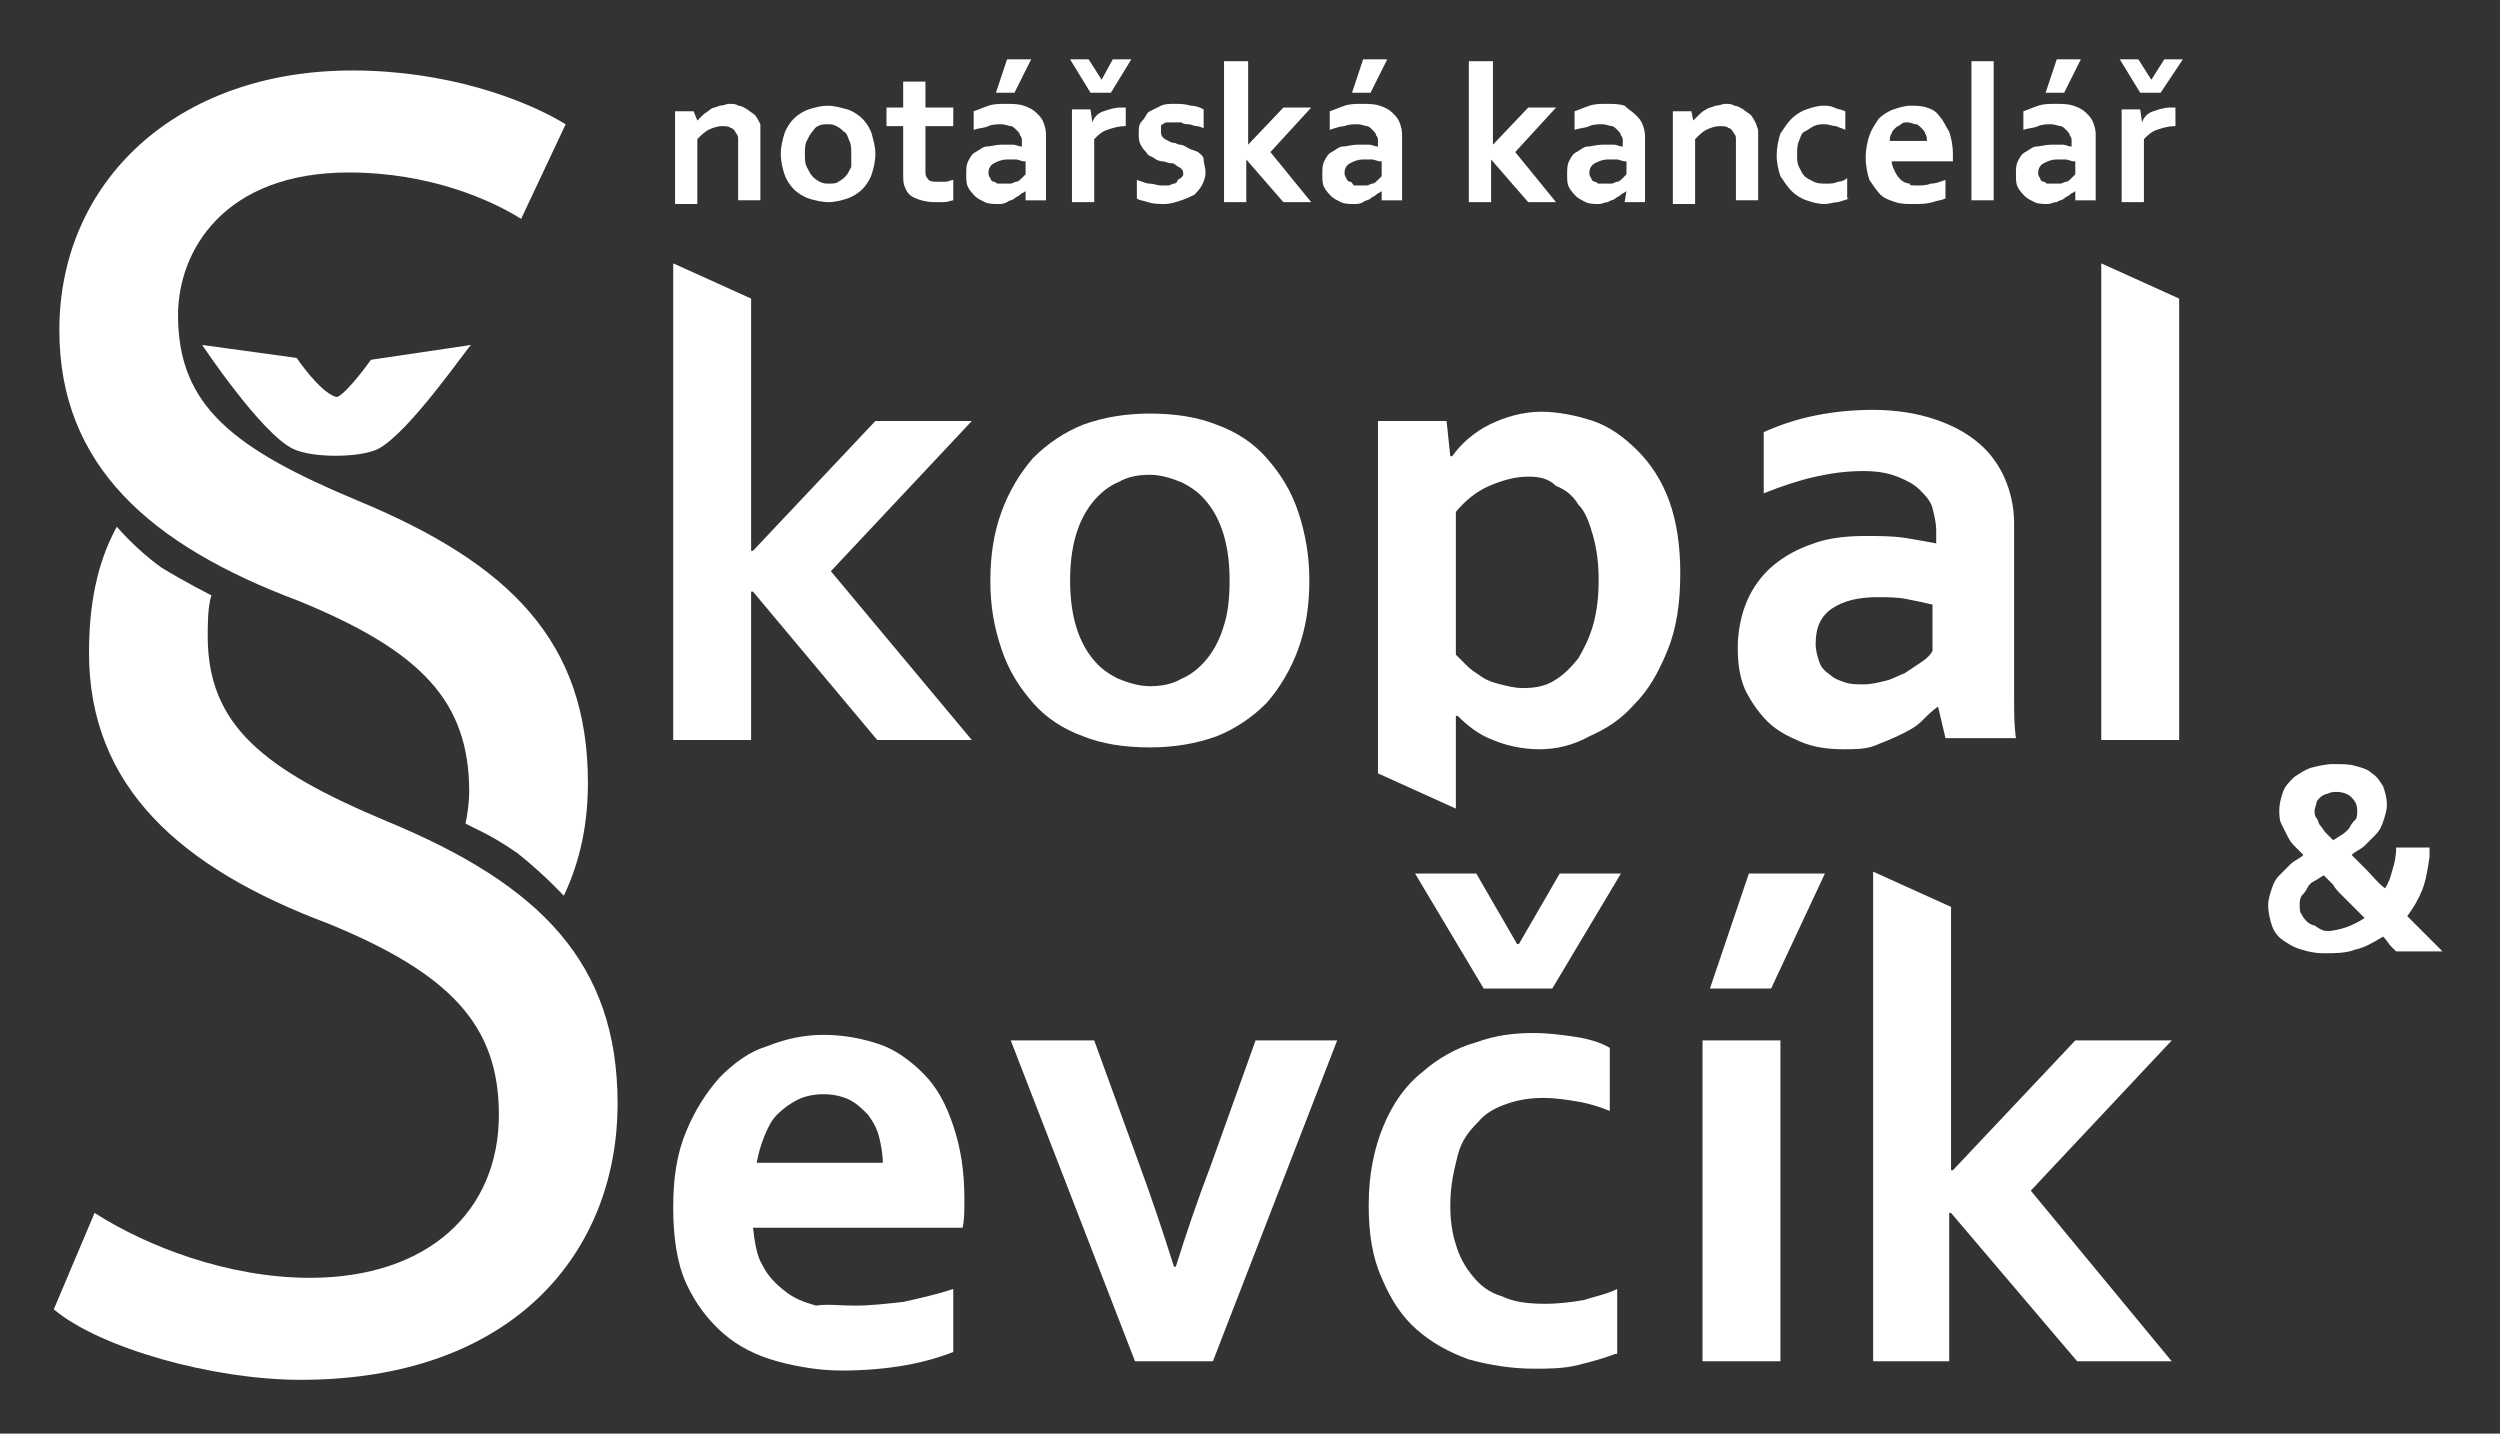
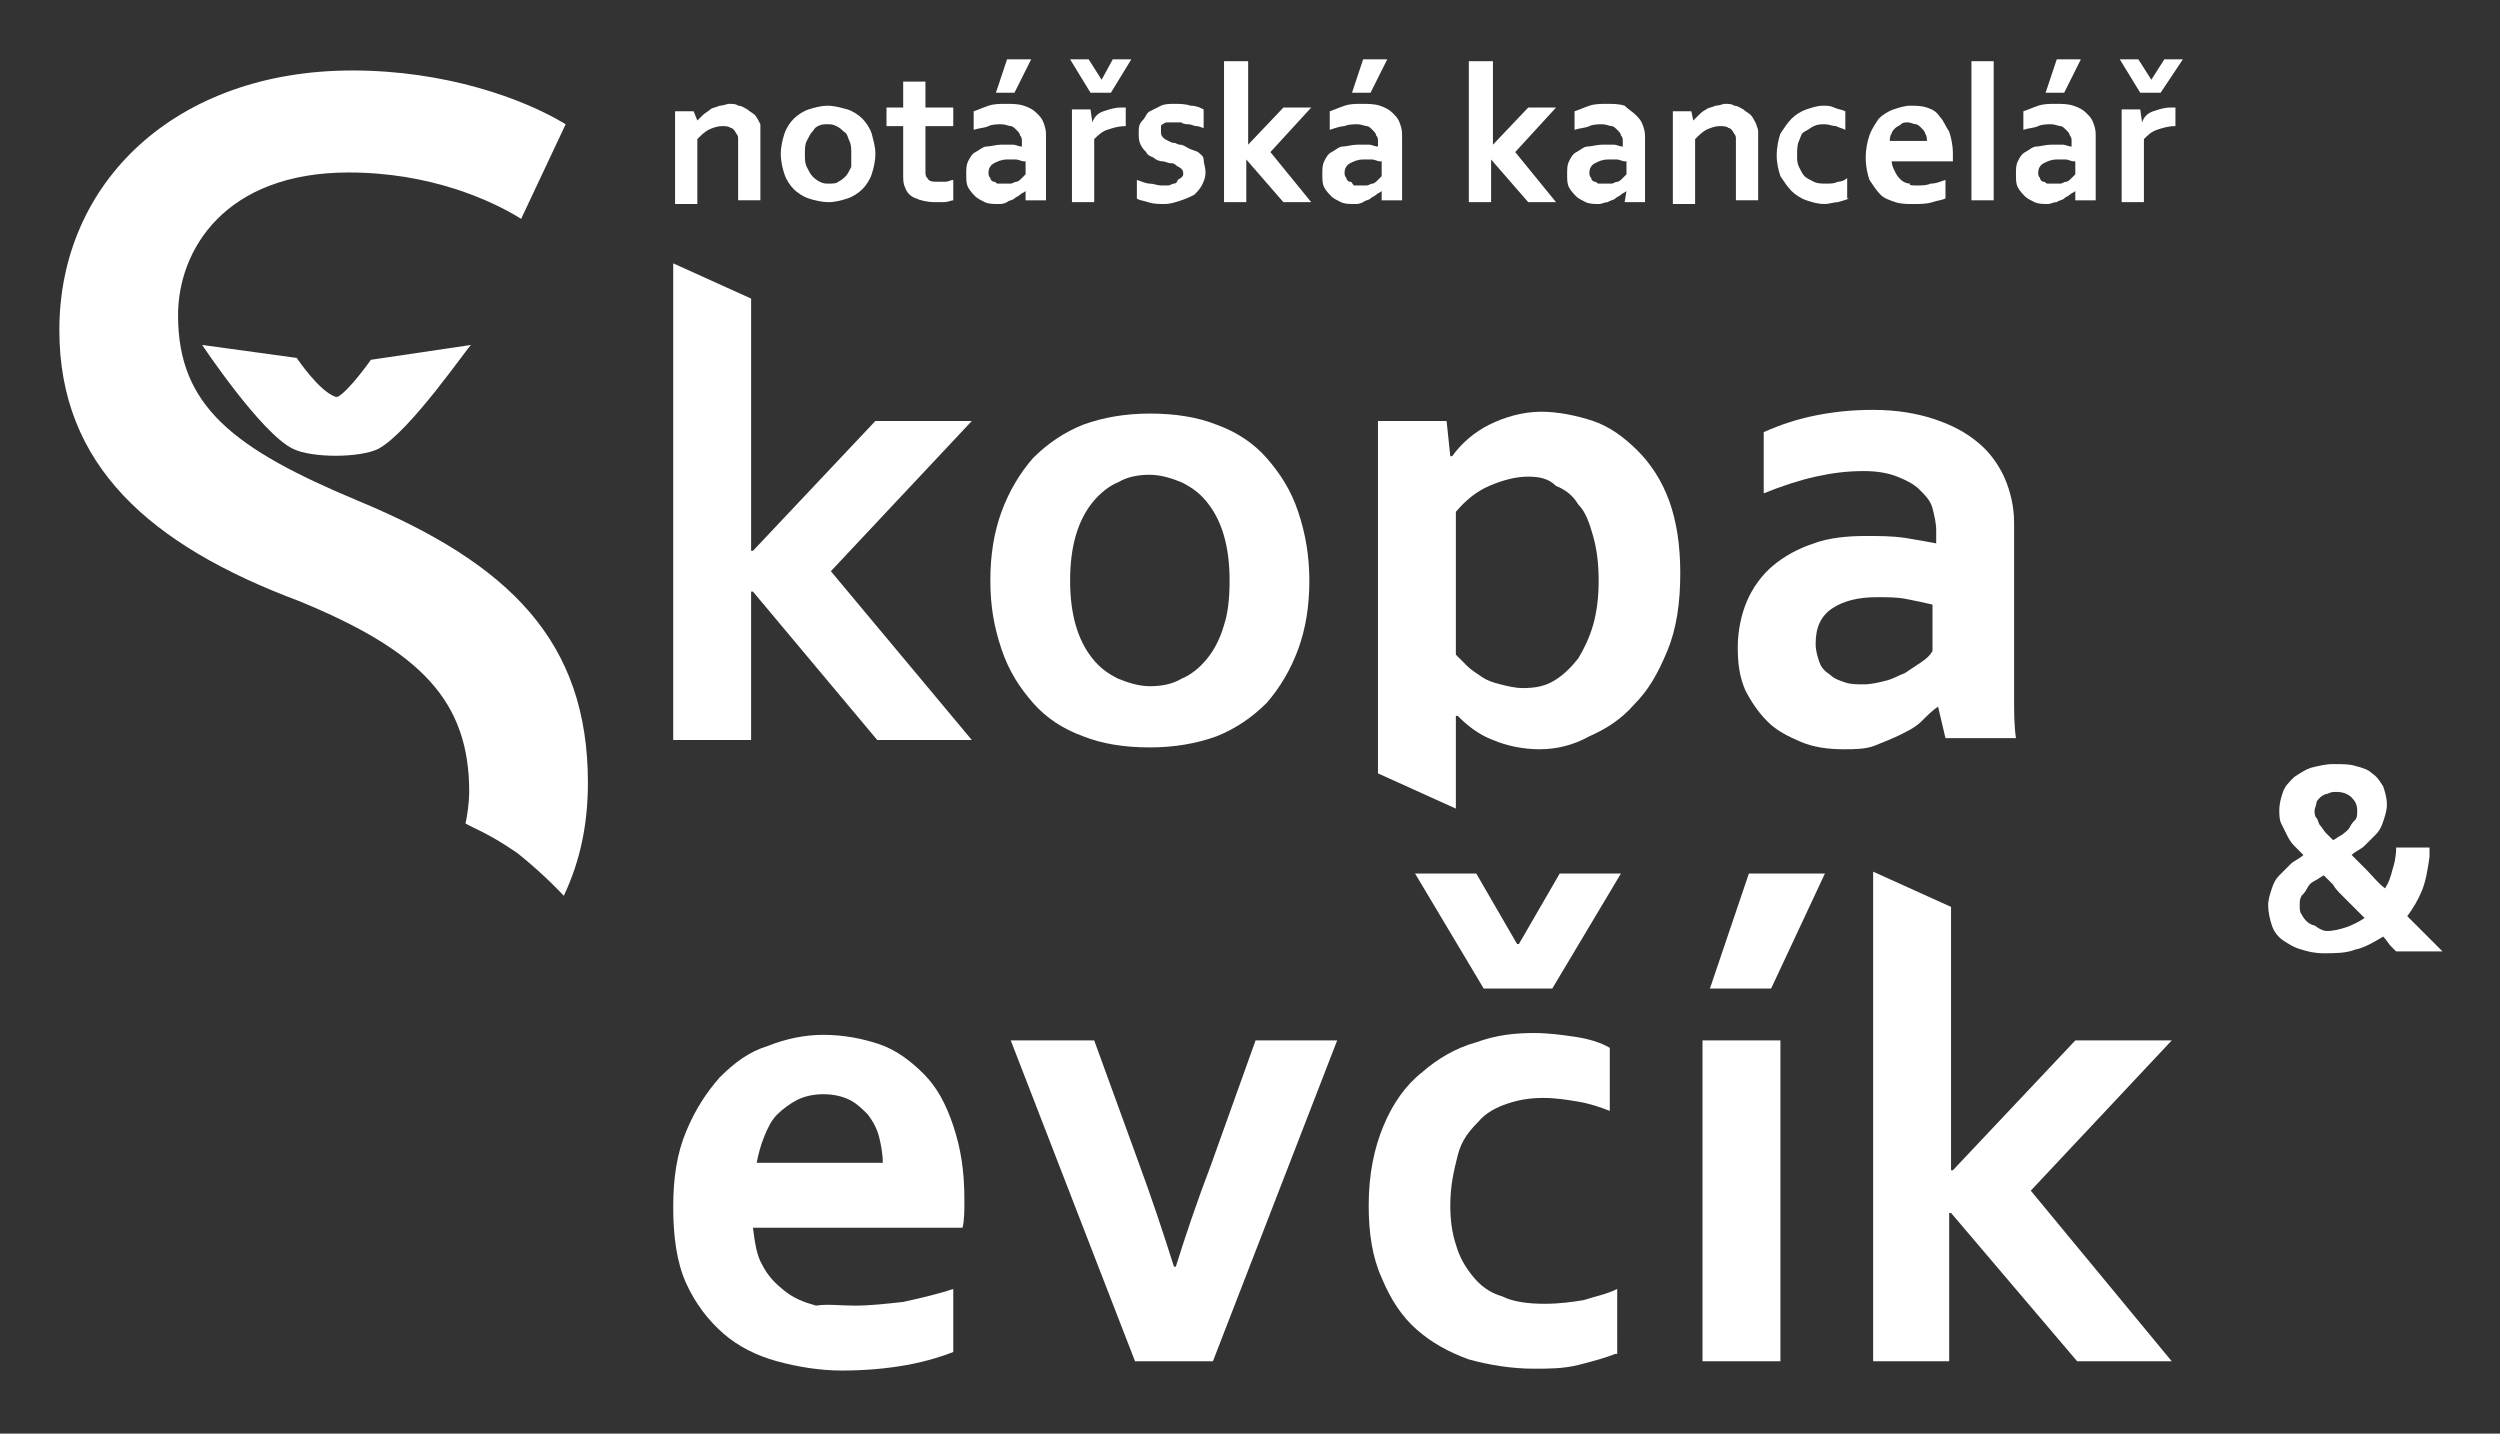
<svg xmlns="http://www.w3.org/2000/svg" version="1.1" id="Vrstva_1" x="0px" y="0px" viewBox="0 0 134.8 77.3" style="enable-background:new 0 0 134.8 77.3;" xml:space="preserve">
  <rect x="0" y="0" width="134.8" height="77.3" fill="#333333" stroke="none" />
  <style type="text/css">
	.st0{fill:#8C0B6A;}
	.st1{fill:#63038C;}
	.st2{fill:#00FFFF;}
	.st3{fill:url(#SVGID_1_);}
	.st4{fill:url(#SVGID_00000095308250511611473740000008121860730929348778_);}
	.st5{fill:#6691F7;}
	.st6{fill:#C8A8DA;}
	.st7{fill:#63038C;stroke:#63038C;stroke-miterlimit:10;}
	.st8{fill:#FFFFFF;stroke:#63038C;stroke-miterlimit:10;}
	.st9{fill:#FFFFFF;}
	.st10{fill:#63038C;stroke:#6691F7;stroke-miterlimit:10;}
	.st11{fill:#0A808C;}
	.st12{fill:#FF0000;}
	.st13{fill:url(#SVGID_00000011745374650948214580000004497471419530955934_);}
	.st14{fill:#4E4E4E;}
	.st15{fill:#990556;}
	.st16{fill:#1C0599;}
	.st17{fill:none;}
	.st18{fill:#086873;}
	.st19{fill:none;stroke:#FF00FF;stroke-miterlimit:10;}
	.st20{fill:#565656;}
	.st21{fill:#2D2D2D;}
</style>
  <g>
    <g>
      <path class="st9" d="M30.4,48.3c0.9-1.9,1.3-3.9,1.3-6.1c0-7.6-4.2-11.8-12.4-15.2c-6.7-2.8-9.7-5.1-9.7-10c0-3.5,2.5-7.7,9.2-7.7    c4.4,0,7.7,1.5,9.3,2.5l2.4-5.1C28.2,5.3,24,3.8,19,3.8c-9.5,0-15.8,6-15.8,14c0,7.3,4.9,11.6,12.9,14.6c6.6,2.7,9.2,5.4,9.2,10.3    c0,0.5-0.1,1.3-0.2,1.7c0.5,0.3,1.2,0.5,2.8,1.6C29.4,47.2,30.4,48.3,30.4,48.3z" />
    </g>
    <g>
-       <path class="st9" d="M11.4,32.1c-0.2,0.6-0.2,1.6-0.2,2.2c0,4.8,3,7.2,9.7,10c8.2,3.4,12.4,7.6,12.4,15.2c0,8-5.6,14.9-17.1,14.9    c-4.7,0-10.8-1.7-13.3-3.8l2.2-5.2c2.8,1.8,7.2,3.5,11.6,3.5c6.4,0,10.2-3.6,10.2-8.8c0-4.8-2.6-7.6-9.2-10.3    c-8-3-12.9-7.4-12.9-14.6c0-2.5,0.4-4.8,1.5-6.8c0,0,1,1.2,2.4,2.2C10,31.4,11.4,32.1,11.4,32.1z" />
-     </g>
+       </g>
  </g>
  <g>
    <path class="st9" d="M37.6,6.5L37.6,6.5c0.1-0.1,0.2-0.2,0.3-0.3C38,6.1,38.2,6,38.3,5.9c0.1-0.1,0.3-0.1,0.5-0.2   c0.2,0,0.4-0.1,0.5-0.1c0.2,0,0.4,0,0.5,0.1c0.2,0,0.3,0.1,0.5,0.2c0.1,0.1,0.3,0.2,0.4,0.3c0.1,0.1,0.2,0.3,0.3,0.5   C41,6.9,41,7,41,7.1c0,0.1,0,0.3,0,0.4v3.3h-1.2V7.8c0-0.1,0-0.3,0-0.3c0-0.1,0-0.2-0.1-0.3c-0.1-0.2-0.2-0.3-0.3-0.3   c-0.1-0.1-0.3-0.1-0.5-0.1c-0.2,0-0.5,0.1-0.7,0.2c-0.2,0.1-0.4,0.3-0.6,0.5v3.5h-1.2v-5h1L37.6,6.5z" />
    <path class="st9" d="M47.2,8.3c0,0.4-0.1,0.8-0.2,1.1c-0.1,0.3-0.3,0.6-0.5,0.8s-0.5,0.4-0.8,0.5c-0.3,0.1-0.7,0.2-1,0.2   c-0.4,0-0.8-0.1-1.1-0.2c-0.3-0.1-0.6-0.3-0.8-0.5c-0.2-0.2-0.4-0.5-0.5-0.8c-0.1-0.3-0.2-0.7-0.2-1.1c0-0.4,0.1-0.8,0.2-1.1   c0.1-0.3,0.3-0.6,0.5-0.8C43,6.2,43.3,6,43.6,5.9c0.3-0.1,0.7-0.2,1-0.2c0.4,0,0.7,0.1,1.1,0.2C46,6,46.3,6.2,46.5,6.4   c0.2,0.2,0.4,0.5,0.5,0.8C47.1,7.6,47.2,7.9,47.2,8.3z M45.9,8.3c0-0.3,0-0.5-0.1-0.7c-0.1-0.2-0.1-0.4-0.3-0.5   c-0.1-0.1-0.2-0.2-0.4-0.3c-0.2-0.1-0.3-0.1-0.5-0.1c-0.2,0-0.3,0-0.5,0.1S43.9,7,43.8,7.1c-0.1,0.1-0.2,0.3-0.3,0.5   c-0.1,0.2-0.1,0.4-0.1,0.7c0,0.3,0,0.5,0.1,0.7c0.1,0.2,0.2,0.4,0.3,0.5s0.2,0.2,0.4,0.3c0.2,0.1,0.3,0.1,0.5,0.1   c0.2,0,0.4,0,0.5-0.1c0.2-0.1,0.3-0.2,0.4-0.3c0.1-0.1,0.2-0.3,0.3-0.5C45.9,8.8,45.9,8.6,45.9,8.3z" />
    <path class="st9" d="M51.4,10.8c-0.1,0-0.3,0.1-0.5,0.1s-0.4,0-0.5,0c-0.4,0-0.8-0.1-1-0.2c-0.3-0.1-0.5-0.3-0.6-0.6   c-0.1-0.2-0.1-0.4-0.1-0.7V6.8h-0.9v-1h0.9V4.4h1.2v1.4h1.5v1h-1.5v2.4c0,0.2,0,0.3,0.1,0.4c0.1,0.2,0.3,0.2,0.6,0.2   c0.1,0,0.3,0,0.4,0c0.1,0,0.3-0.1,0.4-0.1V10.8z" />
    <path class="st9" d="M55.3,10.3L55.3,10.3c-0.1,0.1-0.2,0.1-0.3,0.2c-0.1,0.1-0.2,0.1-0.3,0.2c-0.1,0.1-0.3,0.1-0.4,0.2   C54.1,11,54,11,53.8,11c-0.2,0-0.5,0-0.7-0.1c-0.2-0.1-0.4-0.2-0.5-0.3c-0.1-0.1-0.3-0.3-0.4-0.5s-0.1-0.4-0.1-0.7   c0-0.3,0-0.5,0.1-0.7s0.2-0.4,0.4-0.5c0.2-0.1,0.4-0.3,0.6-0.3s0.5-0.1,0.8-0.1c0.2,0,0.4,0,0.6,0s0.3,0.1,0.5,0.1V7.6   c0-0.1,0-0.2-0.1-0.3c0-0.1-0.1-0.2-0.2-0.3c-0.1-0.1-0.2-0.2-0.3-0.2c-0.1,0-0.3-0.1-0.5-0.1c-0.2,0-0.5,0-0.7,0.1   c-0.2,0.1-0.5,0.1-0.8,0.2V6c0.3-0.1,0.5-0.2,0.8-0.3c0.3-0.1,0.6-0.1,0.9-0.1c0.4,0,0.7,0,1,0.1c0.3,0.1,0.5,0.2,0.7,0.4   c0.2,0.2,0.3,0.3,0.4,0.6s0.1,0.4,0.1,0.7v1.9c0,0.3,0,0.6,0,0.9c0,0.2,0,0.5,0,0.6h-1.1L55.3,10.3z M55.2,8.7   c-0.1,0-0.3-0.1-0.4-0.1s-0.3,0-0.5,0c-0.3,0-0.5,0.1-0.7,0.2c-0.2,0.1-0.3,0.3-0.3,0.5c0,0.1,0,0.2,0.1,0.3c0,0.1,0.1,0.2,0.2,0.2   s0.1,0.1,0.2,0.1c0.1,0,0.2,0,0.3,0c0.1,0,0.2,0,0.4,0c0.1,0,0.2-0.1,0.3-0.1c0.1,0,0.2-0.1,0.3-0.2c0.1-0.1,0.1-0.1,0.2-0.2V8.7z    M55.6,3.2L54.7,5h-1l0.6-1.8H55.6z" />
    <path class="st9" d="M59.9,5h-1.1l-1.1-1.8h1l0.7,1.1h0L60,3.2h1L59.9,5z M60.8,6.8h-0.1c-0.4,0-0.7,0.1-1,0.2   c-0.3,0.1-0.5,0.3-0.7,0.5v3.4h-1.2v-5h1l0.1,0.7h0c0.1-0.3,0.3-0.5,0.6-0.6c0.3-0.1,0.6-0.2,0.9-0.2c0.1,0,0.2,0,0.3,0V6.8z" />
    <path class="st9" d="M63.8,9.4c0-0.1,0-0.2-0.1-0.3C63.6,9,63.5,9,63.4,8.9s-0.2-0.1-0.3-0.1s-0.3-0.1-0.4-0.1   c-0.2,0-0.4-0.1-0.5-0.2c-0.2-0.1-0.3-0.1-0.4-0.3c-0.1-0.1-0.2-0.2-0.3-0.4c-0.1-0.2-0.1-0.4-0.1-0.6c0-0.3,0-0.5,0.2-0.7   s0.2-0.4,0.4-0.5c0.2-0.1,0.4-0.2,0.6-0.3c0.2-0.1,0.5-0.1,0.7-0.1c0.3,0,0.6,0,0.9,0.1c0.3,0,0.5,0.1,0.7,0.2v1   c-0.1,0-0.2-0.1-0.4-0.1c-0.1,0-0.3-0.1-0.4-0.1s-0.3,0-0.4-0.1c-0.1,0-0.2,0-0.4,0c-0.1,0-0.3,0-0.4,0c-0.1,0-0.2,0.1-0.2,0.1   c-0.1,0-0.1,0.1-0.1,0.2c0,0.1,0,0.1,0,0.2c0,0.1,0,0.2,0.1,0.3c0.1,0.1,0.1,0.1,0.3,0.2s0.2,0.1,0.3,0.1c0.1,0,0.2,0.1,0.3,0.1   c0.2,0,0.3,0.1,0.5,0.2c0.2,0.1,0.3,0.1,0.5,0.2c0.1,0.1,0.3,0.2,0.3,0.4C64.9,8.8,65,9,65,9.3c0,0.3-0.1,0.5-0.2,0.7   s-0.3,0.4-0.4,0.5c-0.2,0.1-0.4,0.2-0.7,0.3S63.1,11,62.8,11c-0.3,0-0.6,0-0.9-0.1c-0.3-0.1-0.5-0.1-0.6-0.2v-1   c0.3,0.1,0.5,0.2,0.7,0.2c0.2,0,0.4,0.1,0.6,0.1c0.2,0,0.3,0,0.4,0c0.1,0,0.2-0.1,0.3-0.1c0.1,0,0.2-0.1,0.2-0.2   C63.7,9.6,63.8,9.5,63.8,9.4z" />
    <path class="st9" d="M66.1,3.3h1.2v4.5h0l1.9-2h1.5l-2.2,2.4l2.2,2.7h-1.5l-2-2.3h0v2.3h-1.2V3.3z" />
    <path class="st9" d="M74.5,10.3L74.5,10.3c-0.1,0.1-0.2,0.1-0.3,0.2c-0.1,0.1-0.2,0.1-0.3,0.2c-0.1,0.1-0.3,0.1-0.4,0.2   C73.3,11,73.2,11,73,11c-0.2,0-0.5,0-0.7-0.1c-0.2-0.1-0.4-0.2-0.5-0.3c-0.1-0.1-0.3-0.3-0.4-0.5s-0.1-0.4-0.1-0.7   c0-0.3,0-0.5,0.1-0.7s0.2-0.4,0.4-0.5c0.2-0.1,0.4-0.3,0.6-0.3s0.5-0.1,0.8-0.1c0.2,0,0.4,0,0.6,0s0.3,0.1,0.5,0.1V7.6   c0-0.1,0-0.2-0.1-0.3c0-0.1-0.1-0.2-0.2-0.3c-0.1-0.1-0.2-0.2-0.3-0.2c-0.1,0-0.3-0.1-0.5-0.1c-0.2,0-0.5,0-0.7,0.1   C72.3,6.8,72,6.9,71.7,7V6c0.3-0.1,0.5-0.2,0.8-0.3c0.3-0.1,0.6-0.1,0.9-0.1c0.4,0,0.7,0,1,0.1c0.3,0.1,0.5,0.2,0.7,0.4   c0.2,0.2,0.3,0.3,0.4,0.6s0.1,0.4,0.1,0.7v1.9c0,0.3,0,0.6,0,0.9c0,0.2,0,0.5,0,0.6h-1.1L74.5,10.3z M74.4,8.7   c-0.1,0-0.3-0.1-0.4-0.1s-0.3,0-0.5,0c-0.3,0-0.5,0.1-0.7,0.2c-0.2,0.1-0.3,0.3-0.3,0.5c0,0.1,0,0.2,0.1,0.3c0,0.1,0.1,0.2,0.2,0.2   S72.9,9.9,73,10c0.1,0,0.2,0,0.3,0c0.1,0,0.2,0,0.4,0c0.1,0,0.2-0.1,0.3-0.1c0.1,0,0.2-0.1,0.3-0.2c0.1-0.1,0.1-0.1,0.2-0.2V8.7z    M74.8,3.2L73.9,5h-1l0.6-1.8H74.8z" />
    <path class="st9" d="M79.3,3.3h1.2v4.5h0l1.9-2h1.5l-2.2,2.4l2.2,2.7h-1.5l-2-2.3h0v2.3h-1.2V3.3z" />
    <path class="st9" d="M87.7,10.3L87.7,10.3c-0.1,0.1-0.2,0.1-0.3,0.2c-0.1,0.1-0.2,0.1-0.3,0.2c-0.1,0.1-0.3,0.1-0.4,0.2   c-0.2,0-0.3,0.1-0.5,0.1c-0.2,0-0.5,0-0.7-0.1c-0.2-0.1-0.4-0.2-0.5-0.3c-0.1-0.1-0.3-0.3-0.4-0.5s-0.1-0.4-0.1-0.7   c0-0.3,0-0.5,0.1-0.7s0.2-0.4,0.4-0.5c0.2-0.1,0.4-0.3,0.6-0.3s0.5-0.1,0.8-0.1c0.2,0,0.4,0,0.6,0s0.3,0.1,0.5,0.1V7.6   c0-0.1,0-0.2-0.1-0.3c0-0.1-0.1-0.2-0.2-0.3c-0.1-0.1-0.2-0.2-0.3-0.2c-0.1,0-0.3-0.1-0.5-0.1c-0.2,0-0.5,0-0.7,0.1   c-0.2,0.1-0.5,0.1-0.8,0.2V6c0.3-0.1,0.5-0.2,0.8-0.3c0.3-0.1,0.6-0.1,0.9-0.1c0.4,0,0.7,0,1,0.1C87.8,5.9,88,6,88.2,6.2   c0.2,0.2,0.3,0.3,0.4,0.6s0.1,0.4,0.1,0.7v1.9c0,0.3,0,0.6,0,0.9c0,0.2,0,0.5,0,0.6h-1.1L87.7,10.3z M87.6,8.7   c-0.1,0-0.3-0.1-0.4-0.1s-0.3,0-0.5,0c-0.3,0-0.5,0.1-0.7,0.2c-0.2,0.1-0.3,0.3-0.3,0.5c0,0.1,0,0.2,0.1,0.3c0,0.1,0.1,0.2,0.2,0.2   s0.1,0.1,0.2,0.1c0.1,0,0.2,0,0.3,0c0.1,0,0.2,0,0.4,0c0.1,0,0.2-0.1,0.3-0.1c0.1,0,0.2-0.1,0.3-0.2c0.1-0.1,0.1-0.1,0.2-0.2V8.7z" />
    <path class="st9" d="M91.3,6.5L91.3,6.5c0.1-0.1,0.2-0.2,0.3-0.3C91.7,6.1,91.8,6,92,5.9c0.1-0.1,0.3-0.1,0.5-0.2   c0.2,0,0.4-0.1,0.5-0.1c0.2,0,0.4,0,0.5,0.1c0.2,0,0.3,0.1,0.5,0.2c0.1,0.1,0.3,0.2,0.4,0.3c0.1,0.1,0.2,0.3,0.3,0.5   c0,0.1,0.1,0.2,0.1,0.4c0,0.1,0,0.3,0,0.4v3.3h-1.2V7.8c0-0.1,0-0.3,0-0.3c0-0.1,0-0.2-0.1-0.3c-0.1-0.2-0.2-0.3-0.3-0.3   c-0.1-0.1-0.3-0.1-0.5-0.1c-0.2,0-0.5,0.1-0.7,0.2c-0.2,0.1-0.4,0.3-0.6,0.5v3.5h-1.2v-5h1L91.3,6.5z" />
    <path class="st9" d="M99.7,10.7c-0.2,0.1-0.3,0.1-0.6,0.2c-0.2,0-0.5,0.1-0.7,0.1c-0.4,0-0.7-0.1-1-0.2c-0.3-0.1-0.6-0.3-0.8-0.5   c-0.2-0.2-0.4-0.5-0.6-0.8c-0.1-0.3-0.2-0.7-0.2-1.1c0-0.5,0.1-0.9,0.2-1.2c0.2-0.3,0.4-0.6,0.6-0.8c0.2-0.2,0.5-0.4,0.8-0.5   c0.3-0.1,0.6-0.2,0.9-0.2c0.2,0,0.4,0,0.6,0.1s0.4,0.1,0.6,0.2v1c-0.2-0.1-0.3-0.1-0.5-0.2c-0.2,0-0.4-0.1-0.6-0.1s-0.4,0-0.6,0.1   c-0.2,0.1-0.3,0.2-0.5,0.3s-0.2,0.3-0.3,0.5c-0.1,0.2-0.1,0.5-0.1,0.8c0,0.2,0,0.4,0.1,0.6c0.1,0.2,0.2,0.4,0.3,0.5   c0.1,0.1,0.3,0.2,0.5,0.3s0.4,0.1,0.7,0.1c0.2,0,0.4,0,0.6-0.1c0.2,0,0.4-0.1,0.5-0.2V10.7z" />
    <path class="st9" d="M103.4,10c0.2,0,0.5,0,0.7-0.1c0.3,0,0.5-0.1,0.8-0.2v1c-0.2,0.1-0.4,0.1-0.7,0.2s-0.7,0.1-1,0.1   c-0.4,0-0.7,0-1-0.1s-0.6-0.2-0.8-0.4s-0.4-0.5-0.6-0.8c-0.1-0.3-0.2-0.7-0.2-1.2c0-0.5,0.1-0.9,0.2-1.2c0.1-0.3,0.3-0.6,0.5-0.9   c0.2-0.2,0.5-0.4,0.8-0.5c0.3-0.1,0.6-0.2,0.9-0.2c0.3,0,0.6,0,0.9,0.1c0.3,0.1,0.5,0.2,0.7,0.5c0.2,0.2,0.3,0.5,0.5,0.8   c0.1,0.3,0.2,0.7,0.2,1.2c0,0.2,0,0.3,0,0.4h-3.3c0,0.2,0.1,0.4,0.2,0.6c0.1,0.2,0.2,0.3,0.3,0.4c0.1,0.1,0.3,0.2,0.5,0.2   C102.9,10,103.1,10,103.4,10z M102.9,6.6c-0.2,0-0.3,0-0.4,0.1c-0.1,0.1-0.2,0.1-0.3,0.2c-0.1,0.1-0.2,0.2-0.2,0.3   c-0.1,0.1-0.1,0.3-0.1,0.4h2c0-0.1,0-0.3-0.1-0.4c0-0.1-0.1-0.2-0.2-0.3c-0.1-0.1-0.2-0.2-0.3-0.2C103.2,6.7,103,6.6,102.9,6.6z" />
    <path class="st9" d="M106.3,10.8V3.3h1.2v7.5H106.3z" />
    <path class="st9" d="M111.9,10.3L111.9,10.3c-0.1,0.1-0.2,0.1-0.3,0.2c-0.1,0.1-0.2,0.1-0.3,0.2c-0.1,0.1-0.3,0.1-0.4,0.2   c-0.2,0-0.3,0.1-0.5,0.1c-0.2,0-0.5,0-0.7-0.1c-0.2-0.1-0.4-0.2-0.5-0.3c-0.1-0.1-0.3-0.3-0.4-0.5s-0.1-0.4-0.1-0.7   c0-0.3,0-0.5,0.1-0.7s0.2-0.4,0.4-0.5c0.2-0.1,0.4-0.3,0.6-0.3s0.5-0.1,0.8-0.1c0.2,0,0.4,0,0.6,0s0.3,0.1,0.5,0.1V7.6   c0-0.1,0-0.2-0.1-0.3c0-0.1-0.1-0.2-0.2-0.3c-0.1-0.1-0.2-0.2-0.3-0.2c-0.1,0-0.3-0.1-0.5-0.1c-0.2,0-0.5,0-0.7,0.1   c-0.2,0.1-0.5,0.1-0.8,0.2V6c0.3-0.1,0.5-0.2,0.8-0.3c0.3-0.1,0.6-0.1,0.9-0.1c0.4,0,0.7,0,1,0.1c0.3,0.1,0.5,0.2,0.7,0.4   c0.2,0.2,0.3,0.3,0.4,0.6s0.1,0.4,0.1,0.7v1.9c0,0.3,0,0.6,0,0.9c0,0.2,0,0.5,0,0.6h-1.1L111.9,10.3z M111.8,8.7   c-0.1,0-0.3-0.1-0.4-0.1s-0.3,0-0.5,0c-0.3,0-0.5,0.1-0.7,0.2c-0.2,0.1-0.3,0.3-0.3,0.5c0,0.1,0,0.2,0.1,0.3c0,0.1,0.1,0.2,0.2,0.2   s0.1,0.1,0.2,0.1c0.1,0,0.2,0,0.3,0c0.1,0,0.2,0,0.4,0c0.1,0,0.2-0.1,0.3-0.1c0.1,0,0.2-0.1,0.3-0.2c0.1-0.1,0.1-0.1,0.2-0.2V8.7z    M112.2,3.2L111.3,5h-1l0.6-1.8H112.2z" />
    <path class="st9" d="M116.5,5h-1.1l-1.1-1.8h1l0.7,1.1h0l0.7-1.1h1L116.5,5z M117.4,6.8h-0.1c-0.4,0-0.7,0.1-1,0.2   c-0.3,0.1-0.5,0.3-0.7,0.5v3.4h-1.2v-5h1l0.1,0.7h0c0.1-0.3,0.3-0.5,0.6-0.6c0.3-0.1,0.6-0.2,0.9-0.2c0.1,0,0.2,0,0.3,0V6.8z" />
  </g>
  <g>
    <g>
      <path class="st9" d="M131,46.2c-0.1,0.7-0.2,1.3-0.4,1.8s-0.5,1-0.8,1.4c0.3,0.3,0.5,0.5,0.7,0.7c0.2,0.2,0.4,0.4,0.6,0.6    c0.2,0.2,0.3,0.3,0.4,0.4c0.1,0.1,0.2,0.2,0.2,0.2h-2.5c-0.1-0.1-0.2-0.2-0.3-0.3c-0.1-0.1-0.2-0.3-0.4-0.5    c-0.5,0.3-1,0.6-1.5,0.7c-0.5,0.2-1.1,0.2-1.7,0.2c-0.5,0-0.9-0.1-1.2-0.2c-0.4-0.1-0.7-0.3-1-0.5s-0.5-0.5-0.6-0.8    c-0.1-0.3-0.2-0.7-0.2-1.1c0-0.3,0.1-0.6,0.2-0.9c0.1-0.3,0.2-0.5,0.4-0.7c0.2-0.2,0.4-0.4,0.6-0.6c0.2-0.2,0.5-0.3,0.7-0.5    c-0.2-0.2-0.4-0.4-0.5-0.5c-0.2-0.2-0.3-0.4-0.4-0.6c-0.1-0.2-0.2-0.4-0.3-0.6c-0.1-0.2-0.1-0.5-0.1-0.7c0-0.4,0.1-0.7,0.2-1    s0.3-0.5,0.6-0.8c0.3-0.2,0.6-0.4,0.9-0.5c0.4-0.1,0.8-0.2,1.2-0.2c0.5,0,0.9,0,1.2,0.1c0.4,0.1,0.7,0.2,0.9,0.4    c0.3,0.2,0.4,0.4,0.6,0.7c0.1,0.3,0.2,0.6,0.2,1c0,0.3-0.1,0.6-0.2,0.9c-0.1,0.3-0.2,0.5-0.4,0.7s-0.4,0.4-0.6,0.6    c-0.2,0.2-0.5,0.3-0.7,0.5c0.2,0.2,0.5,0.5,0.8,0.8c0.3,0.3,0.6,0.7,1,1c0.2-0.3,0.3-0.6,0.4-1c0.1-0.3,0.2-0.7,0.2-1.2H131z     M125.5,50.2c0.3,0,0.7-0.1,1-0.2c0.3-0.1,0.7-0.3,1-0.5c-0.2-0.2-0.4-0.4-0.6-0.6c-0.2-0.2-0.4-0.4-0.6-0.6    c-0.2-0.2-0.4-0.4-0.5-0.6c-0.2-0.2-0.3-0.3-0.5-0.5c-0.2,0.1-0.3,0.2-0.5,0.3s-0.3,0.2-0.4,0.4s-0.2,0.3-0.3,0.4    c-0.1,0.2-0.1,0.3-0.1,0.5c0,0.2,0,0.4,0.1,0.5c0.1,0.2,0.2,0.3,0.3,0.4c0.1,0.1,0.3,0.2,0.4,0.2    C125.2,50.2,125.4,50.2,125.5,50.2z M124.8,43.7c0,0.1,0,0.3,0.1,0.4s0.1,0.3,0.2,0.4c0.1,0.1,0.2,0.3,0.3,0.4    c0.1,0.1,0.3,0.3,0.4,0.4c0.2-0.1,0.3-0.2,0.5-0.3c0.1-0.1,0.3-0.2,0.4-0.4s0.2-0.3,0.3-0.4s0.1-0.3,0.1-0.5    c0-0.3-0.1-0.5-0.3-0.7c-0.2-0.2-0.5-0.3-0.8-0.3c-0.2,0-0.3,0-0.5,0.1c-0.1,0-0.3,0.1-0.4,0.2c-0.1,0.1-0.2,0.2-0.2,0.3    S124.8,43.6,124.8,43.7z" />
    </g>
  </g>
  <g>
    <g>
      <g>
        <path class="st9" d="M46.1,70.4c0.8,0,1.7-0.1,2.6-0.2c0.9-0.2,1.8-0.4,2.7-0.7v3.4c-0.5,0.2-1.4,0.5-2.5,0.7s-2.3,0.3-3.5,0.3     c-1.2,0-2.4-0.2-3.5-0.5s-2.1-0.8-2.9-1.5c-0.8-0.7-1.5-1.6-2-2.7c-0.5-1.1-0.7-2.5-0.7-4.1c0-1.6,0.2-2.9,0.7-4.1     s1.1-2.1,1.8-2.9c0.8-0.8,1.6-1.4,2.6-1.7c1-0.4,2-0.6,3-0.6c1.1,0,2.1,0.2,3,0.5c0.9,0.3,1.7,0.9,2.4,1.6     c0.7,0.7,1.2,1.6,1.6,2.8s0.6,2.4,0.6,4c0,0.6,0,1.1-0.1,1.5H40.6c0.1,0.8,0.2,1.5,0.5,2c0.3,0.6,0.7,1,1.2,1.4     c0.5,0.4,1,0.6,1.7,0.8C44.6,70.3,45.3,70.4,46.1,70.4z M44.4,59c-0.5,0-1,0.1-1.4,0.3c-0.4,0.2-0.8,0.5-1.1,0.8     s-0.5,0.7-0.7,1.2c-0.2,0.5-0.3,0.9-0.4,1.4h6.8c0-0.5-0.1-1-0.2-1.4s-0.3-0.8-0.6-1.2c-0.3-0.3-0.6-0.6-1-0.8     C45.4,59.1,44.9,59,44.4,59z" />
        <path class="st9" d="M72.1,56.1l-6.7,17.3h-4.2l-6.7-17.3H59l2.4,6.6c0.7,1.9,1.3,3.7,1.9,5.6h0.1c0.5-1.6,1.1-3.4,1.9-5.5     l2.4-6.7H72.1z" />
        <path class="st9" d="M87.1,73c-0.5,0.2-1.2,0.4-2,0.6c-0.8,0.2-1.6,0.2-2.4,0.2c-1.2,0-2.4-0.2-3.5-0.5c-1.1-0.4-2-0.9-2.8-1.6     c-0.8-0.7-1.4-1.6-1.9-2.8c-0.5-1.1-0.7-2.4-0.7-3.9c0-1.7,0.3-3.1,0.8-4.3s1.2-2.2,2.1-2.9c0.8-0.7,1.8-1.3,2.9-1.6     c1.1-0.4,2.1-0.5,3.1-0.5c0.8,0,1.5,0.1,2.2,0.2c0.7,0.1,1.4,0.3,1.9,0.6v3.4c-0.5-0.2-1.1-0.4-1.7-0.5c-0.6-0.1-1.2-0.2-1.9-0.2     s-1.3,0.1-1.9,0.3c-0.6,0.2-1.2,0.5-1.6,1c-0.5,0.5-0.9,1-1.1,1.8s-0.4,1.6-0.4,2.7c0,0.8,0.1,1.5,0.3,2.1     c0.2,0.7,0.5,1.2,0.9,1.7c0.4,0.5,0.9,0.9,1.6,1.1c0.6,0.3,1.4,0.4,2.3,0.4c0.8,0,1.5-0.1,2.1-0.2c0.6-0.2,1.2-0.3,1.8-0.6V73z      M83.7,53.3H80l-3.7-6.2h3.3l2.2,3.8h0.1l2.2-3.8h3.3L83.7,53.3z" />
        <path class="st9" d="M91.8,56.1H96v17.3h-4.2V56.1z M98.4,47.1l-2.9,6.2h-3.3l2.1-6.2H98.4z" />
        <path class="st9" d="M101,47l4.2,1.9v14.2h0.1l6.6-7h5.2l-7.6,8.1l7.6,9.2l-5.1,0l-6.8-8h-0.1v8H101V47z" />
      </g>
    </g>
    <g>
      <g>
        <path class="st9" d="M36.3,14.2l4.2,1.9v13.6h0.1l6.6-7h5.2l-7.6,8.1l7.6,9.1h-5.1l-6.7-8h-0.1v8h-4.2V14.2z" />
        <path class="st9" d="M70.6,31.3c0,1.4-0.2,2.6-0.6,3.7c-0.4,1.1-1,2.1-1.7,2.9c-0.8,0.8-1.7,1.4-2.7,1.8     c-1.1,0.4-2.3,0.6-3.6,0.6c-1.4,0-2.6-0.2-3.6-0.6c-1.1-0.4-2-1-2.7-1.8c-0.7-0.8-1.3-1.7-1.7-2.9s-0.6-2.3-0.6-3.7     s0.2-2.6,0.6-3.7c0.4-1.1,1-2.1,1.7-2.9c0.8-0.8,1.7-1.4,2.7-1.8c1.1-0.4,2.3-0.6,3.6-0.6c1.4,0,2.6,0.2,3.6,0.6     c1.1,0.4,2,1,2.7,1.8c0.7,0.8,1.3,1.7,1.7,2.9S70.6,30,70.6,31.3z M66.3,31.3c0-0.9-0.1-1.7-0.3-2.4c-0.2-0.7-0.5-1.3-0.9-1.8     s-0.8-0.8-1.4-1.1c-0.5-0.2-1.1-0.4-1.7-0.4c-0.6,0-1.2,0.1-1.7,0.4c-0.5,0.2-1,0.6-1.4,1.1c-0.4,0.5-0.7,1.1-0.9,1.8     c-0.2,0.7-0.3,1.5-0.3,2.4c0,0.9,0.1,1.7,0.3,2.4c0.2,0.7,0.5,1.3,0.9,1.8c0.4,0.5,0.8,0.8,1.4,1.1c0.5,0.2,1.1,0.4,1.7,0.4     s1.2-0.1,1.7-0.4c0.5-0.2,1-0.6,1.4-1.1s0.7-1.1,0.9-1.8C66.2,33.1,66.3,32.3,66.3,31.3z" />
        <path class="st9" d="M83,40.4c-0.9,0-1.8-0.2-2.5-0.5c-0.8-0.3-1.4-0.8-1.9-1.3h-0.1c0,0.2,0,0.6,0,1c0,0.4,0,0.9,0,1.4v2.6     l-4.2-1.9v-19h3.7l0.2,1.9h0.1c0.5-0.7,1.2-1.3,2-1.7c0.8-0.4,1.8-0.7,2.8-0.7c0.9,0,1.9,0.2,2.8,0.5c0.9,0.3,1.7,0.9,2.4,1.6     c0.7,0.7,1.3,1.6,1.7,2.7c0.4,1.1,0.6,2.4,0.6,3.9c0,1.6-0.2,3-0.7,4.2c-0.5,1.2-1,2.1-1.8,2.9c-0.7,0.8-1.5,1.3-2.4,1.7     C84.8,40.2,83.9,40.4,83,40.4z M82.4,25.7c-0.7,0-1.4,0.2-2.1,0.5s-1.3,0.8-1.8,1.4v7.7c0.2,0.2,0.4,0.4,0.6,0.6     c0.2,0.2,0.5,0.4,0.8,0.6s0.6,0.3,1,0.4c0.4,0.1,0.8,0.2,1.2,0.2c0.7,0,1.2-0.1,1.7-0.4s0.9-0.7,1.3-1.2c0.3-0.5,0.6-1.1,0.8-1.8     c0.2-0.7,0.3-1.5,0.3-2.4c0-0.9-0.1-1.7-0.3-2.4c-0.2-0.7-0.4-1.3-0.8-1.7c-0.3-0.5-0.7-0.8-1.2-1C83.5,25.8,83,25.7,82.4,25.7z" />
        <path class="st9" d="M104.5,38.1L104.5,38.1c-0.3,0.2-0.6,0.5-0.9,0.8c-0.3,0.3-0.7,0.5-1.1,0.7c-0.4,0.2-0.9,0.4-1.4,0.6     s-1.1,0.2-1.7,0.2c-0.8,0-1.6-0.1-2.3-0.4c-0.7-0.3-1.3-0.6-1.8-1.1c-0.5-0.5-0.9-1.1-1.2-1.7c-0.3-0.7-0.4-1.4-0.4-2.3     c0-0.9,0.2-1.8,0.5-2.5c0.3-0.7,0.8-1.4,1.4-1.9c0.6-0.5,1.3-0.9,2.2-1.2c0.8-0.3,1.8-0.4,2.8-0.4c0.7,0,1.4,0,2.1,0.1     c0.6,0.1,1.2,0.2,1.7,0.3v-0.7c0-0.4-0.1-0.8-0.2-1.2c-0.1-0.4-0.4-0.7-0.7-1c-0.3-0.3-0.7-0.5-1.2-0.7c-0.5-0.2-1.1-0.3-1.8-0.3     c-0.9,0-1.7,0.1-2.6,0.3c-0.9,0.2-1.8,0.5-2.8,0.9v-3.3c0.9-0.4,1.8-0.7,2.8-0.9c1-0.2,2-0.3,3.1-0.3c1.3,0,2.4,0.2,3.3,0.5     c0.9,0.3,1.7,0.7,2.4,1.3c0.6,0.5,1.1,1.2,1.4,1.9c0.3,0.7,0.5,1.5,0.5,2.4v6.5c0,1.1,0,2.1,0,2.9c0,0.8,0,1.5,0.1,2.2h-3.8     L104.5,38.1z M104.2,32.6c-0.4-0.1-0.9-0.2-1.4-0.3s-1-0.1-1.6-0.1c-1,0-1.8,0.2-2.4,0.6c-0.6,0.4-0.9,1-0.9,1.9     c0,0.4,0.1,0.7,0.2,1c0.1,0.3,0.3,0.5,0.6,0.7c0.2,0.2,0.5,0.3,0.8,0.4c0.3,0.1,0.6,0.1,1,0.1c0.4,0,0.8-0.1,1.2-0.2     c0.4-0.1,0.7-0.3,1-0.4c0.3-0.2,0.6-0.4,0.9-0.6c0.3-0.2,0.5-0.4,0.6-0.6V32.6z" />
-         <path class="st9" d="M113.3,39.9V14.2l4.2,1.9v23.8H113.3z" />
      </g>
    </g>
  </g>
  <path class="st9" d="M20.4,24.2c-1,0.5-3.6,0.5-4.6,0c-1.7-0.8-4.9-5.6-4.9-5.6l5.1,0.7c0,0,1.2,1.8,2.1,2.1c0,0,0.1,0,0.1,0  c0.6-0.3,1.8-2,1.8-2l5.4-0.8C25.3,18.6,22.1,23.3,20.4,24.2z" />
</svg>